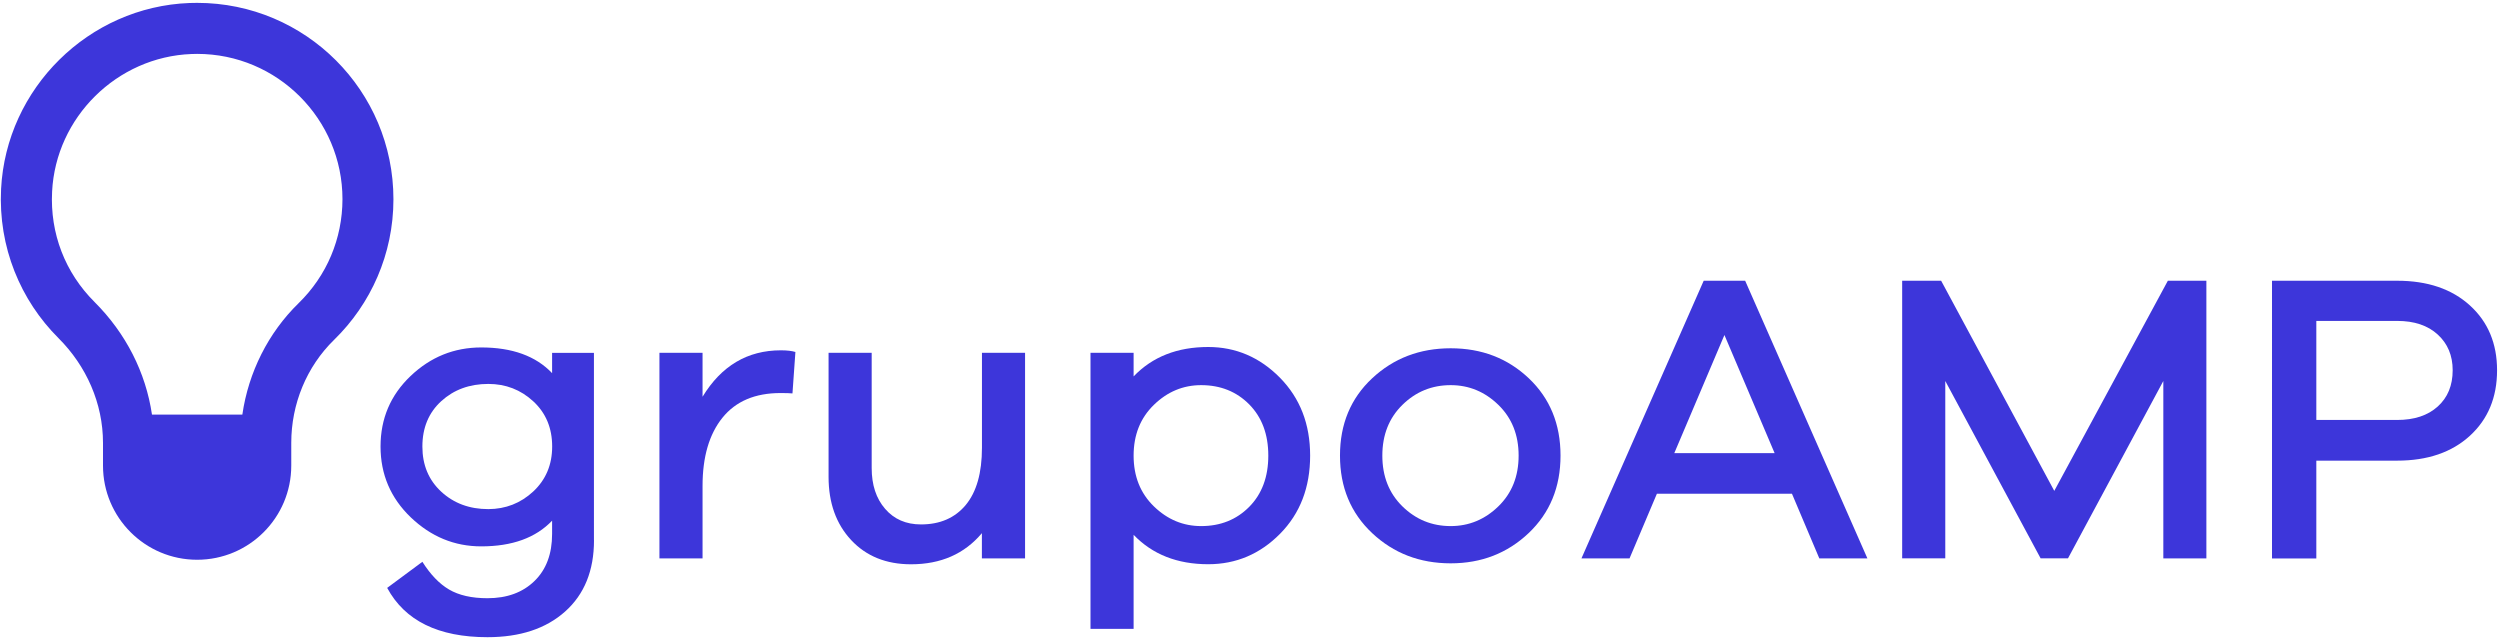
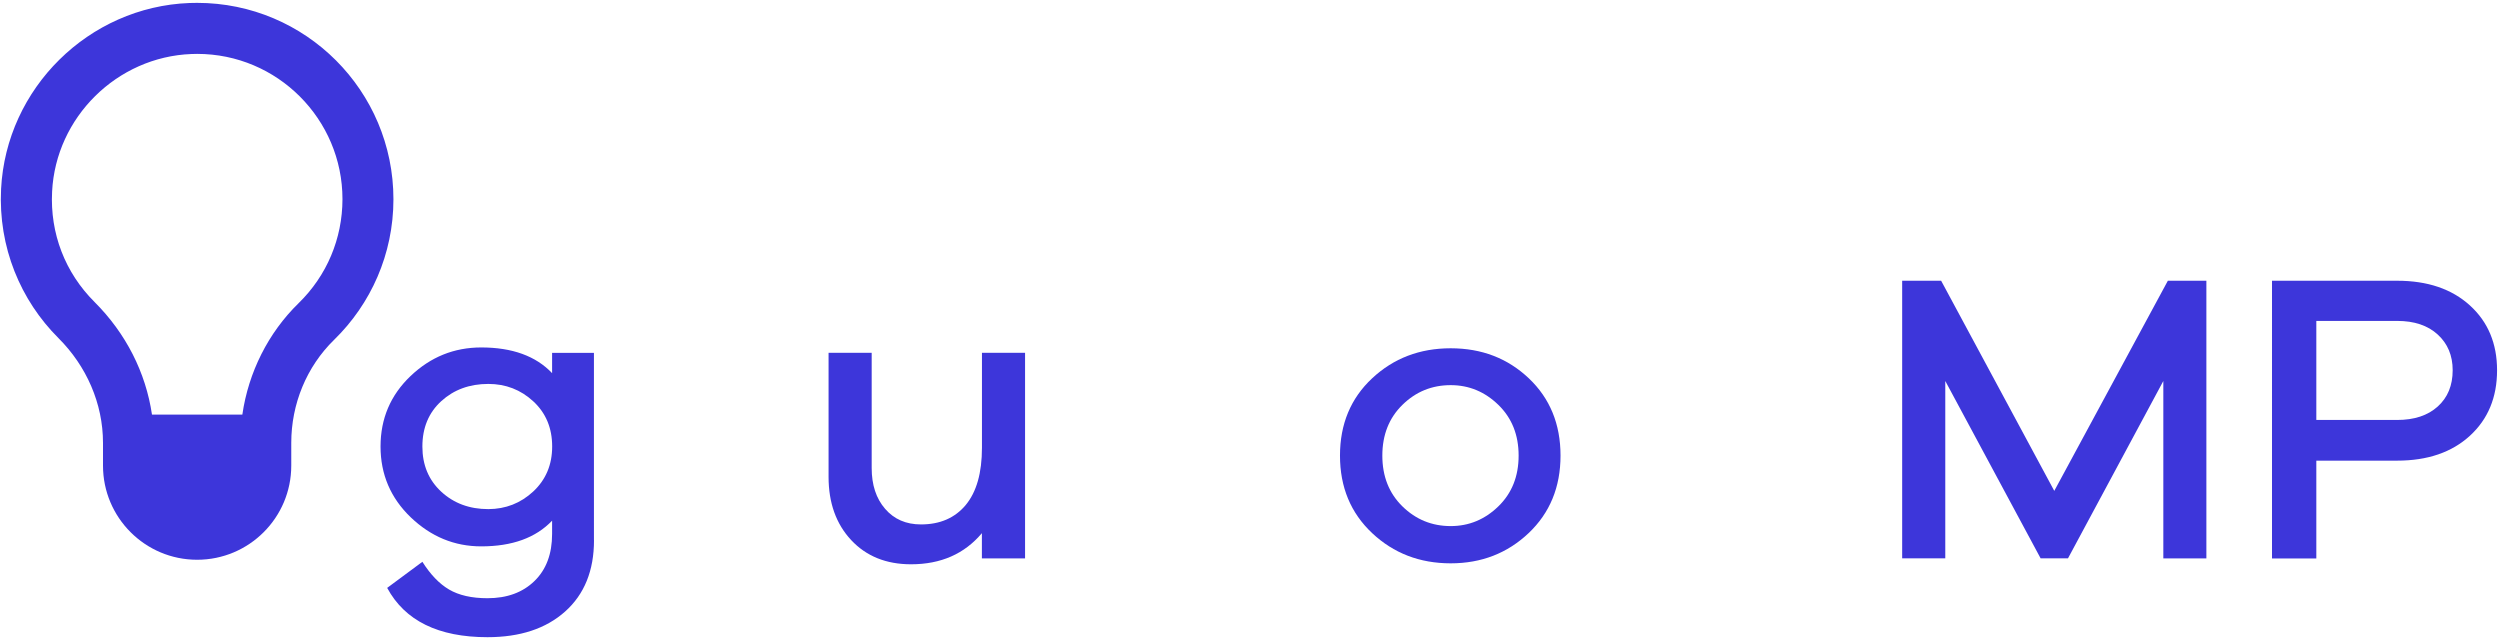
<svg xmlns="http://www.w3.org/2000/svg" version="1.1" id="Layer_1" x="0px" y="0px" viewBox="0 0 392 100" style="enable-background:new 0 0 392 100;" xml:space="preserve">
  <style type="text/css">
	.st0{fill:#3D36DA;}
</style>
  <g>
    <path class="st0" d="M93.14,84.7c0,4.77-1.51,8.49-4.52,11.18c-3.01,2.69-7.07,4.03-12.18,4.03c-7.71,0-12.95-2.58-15.73-7.73   l5.52-4.09c1.26,1.99,2.65,3.45,4.19,4.35s3.54,1.36,6.01,1.36c3.08,0,5.53-0.9,7.38-2.7s2.76-4.26,2.76-7.38v-2.08   c-2.56,2.69-6.26,4.03-11.11,4.03c-4.2,0-7.88-1.52-11.05-4.55c-3.16-3.03-4.74-6.74-4.74-11.11c0-4.38,1.57-8.06,4.71-11.05   c3.14-2.99,6.83-4.48,11.08-4.48c4.85,0,8.56,1.34,11.11,4.03v-3.18h6.56V84.7z M83.62,77.06c1.97-1.84,2.96-4.19,2.96-7.05   c0-2.9-0.99-5.26-2.96-7.08c-1.97-1.82-4.32-2.73-7.05-2.73c-2.95,0-5.4,0.9-7.38,2.7c-1.97,1.8-2.96,4.17-2.96,7.12   c0,2.9,0.99,5.26,2.96,7.08s4.43,2.73,7.38,2.73C79.29,79.82,81.64,78.9,83.62,77.06z" />
-     <path class="st0" d="M124.72,55.19l-0.46,6.5c-0.35-0.04-0.97-0.06-1.88-0.06c-3.99,0-7.02,1.29-9.1,3.87   c-2.08,2.58-3.12,6.14-3.12,10.69v11.37h-6.76V55.32h6.76v6.89c2.95-4.85,7.04-7.28,12.28-7.28   C123.4,54.93,124.16,55.02,124.72,55.19z" />
    <path class="st0" d="M160.72,87.56h-6.76v-3.96c-2.73,3.25-6.43,4.88-11.11,4.88c-3.9,0-7.03-1.27-9.39-3.8   c-2.36-2.53-3.54-5.84-3.54-9.91V55.32h6.76v18.07c0,2.64,0.7,4.78,2.11,6.4c1.41,1.63,3.28,2.44,5.62,2.44   c2.99,0,5.33-1.02,7.02-3.05c1.69-2.04,2.54-5.03,2.54-8.97V55.32h6.76V87.56z" />
-     <path class="st0" d="M200.69,59.22c3.16,3.21,4.74,7.28,4.74,12.22c0,4.98-1.57,9.07-4.71,12.25c-3.14,3.18-6.9,4.78-11.27,4.78   c-4.85,0-8.75-1.54-11.7-4.61v14.75h-6.76V55.32h6.76v3.7c2.95-3.08,6.85-4.61,11.7-4.61C193.78,54.41,197.53,56.02,200.69,59.22z    M195.88,79.47c1.99-2.01,2.99-4.69,2.99-8.03s-1-6.01-2.99-8.03c-1.99-2.01-4.51-3.02-7.54-3.02c-2.82,0-5.29,1.03-7.41,3.09   c-2.12,2.06-3.18,4.71-3.18,7.96c0,3.25,1.06,5.9,3.18,7.96c2.12,2.06,4.59,3.09,7.41,3.09C191.38,82.49,193.89,81.48,195.88,79.47   z" />
    <path class="st0" d="M239.72,59.32c3.31,3.14,4.97,7.18,4.97,12.12c0,4.94-1.67,8.99-5,12.15c-3.34,3.16-7.41,4.74-12.22,4.74   c-4.85,0-8.96-1.58-12.32-4.74c-3.36-3.16-5.04-7.21-5.04-12.15c0-4.94,1.68-8.98,5.04-12.12s7.46-4.71,12.32-4.71   S236.4,56.18,239.72,59.32z M234.94,79.4c2.12-2.06,3.18-4.71,3.18-7.96c0-3.25-1.06-5.9-3.18-7.96c-2.12-2.06-4.61-3.09-7.47-3.09   c-2.95,0-5.47,1.03-7.57,3.09c-2.1,2.06-3.15,4.71-3.15,7.96c0,3.25,1.05,5.9,3.15,7.96c2.1,2.06,4.63,3.09,7.57,3.09   C230.33,82.49,232.82,81.46,234.94,79.4z" />
  </g>
  <g>
-     <path class="st0" d="M285.27,87.56l-4.29-10.14H259.8l-4.29,10.14h-7.54l19.17-43.54h6.5l19.17,43.54H285.27z M270.39,52.53   l-7.86,18.52h15.73L270.39,52.53z" />
    <path class="st0" d="M345.97,87.56h-6.76V59.74l-14.95,27.81h-4.29l-14.95-27.81v27.81h-6.76V44.02h6.11l17.74,32.95l17.81-32.95   h6.04V87.56z" />
    <path class="st0" d="M375.87,44.02c4.77,0,8.57,1.29,11.41,3.87c2.84,2.58,4.26,5.97,4.26,10.17c0,4.25-1.42,7.67-4.26,10.27   s-6.64,3.9-11.41,3.9h-12.67v15.34h-6.95V44.02H375.87z M375.87,65.85c2.69,0,4.81-0.7,6.37-2.11c1.56-1.41,2.34-3.3,2.34-5.69   c0-2.3-0.78-4.16-2.34-5.59s-3.68-2.14-6.37-2.14h-12.67v15.53H375.87z" />
  </g>
  <path class="st0" d="M30.91,0.45c-0.4,0-0.8,0.01-1.2,0.02C13.91,1.07,0.97,13.84,0.17,29.63c-0.46,9.14,3.06,17.46,8.99,23.38  c4.39,4.38,6.99,10.24,6.99,16.44v3.56c0,8.15,6.61,14.76,14.76,14.76c8.15,0,14.76-6.61,14.76-14.76v-3.57  c0-6.07,2.38-11.93,6.73-16.17c5.73-5.59,9.29-13.4,9.29-22.03C61.69,14.23,47.91,0.45,30.91,0.45z M46.82,47.54  c-4.76,4.64-7.86,10.84-8.82,17.47H23.83c-0.97-6.59-4.08-12.74-9.01-17.66c-4.62-4.61-6.99-10.76-6.65-17.31  C8.75,18.39,18.35,8.91,30.02,8.47c0.3-0.01,0.6-0.02,0.9-0.02c12.56,0,22.78,10.22,22.78,22.78  C53.69,37.42,51.25,43.22,46.82,47.54z" />
</svg>